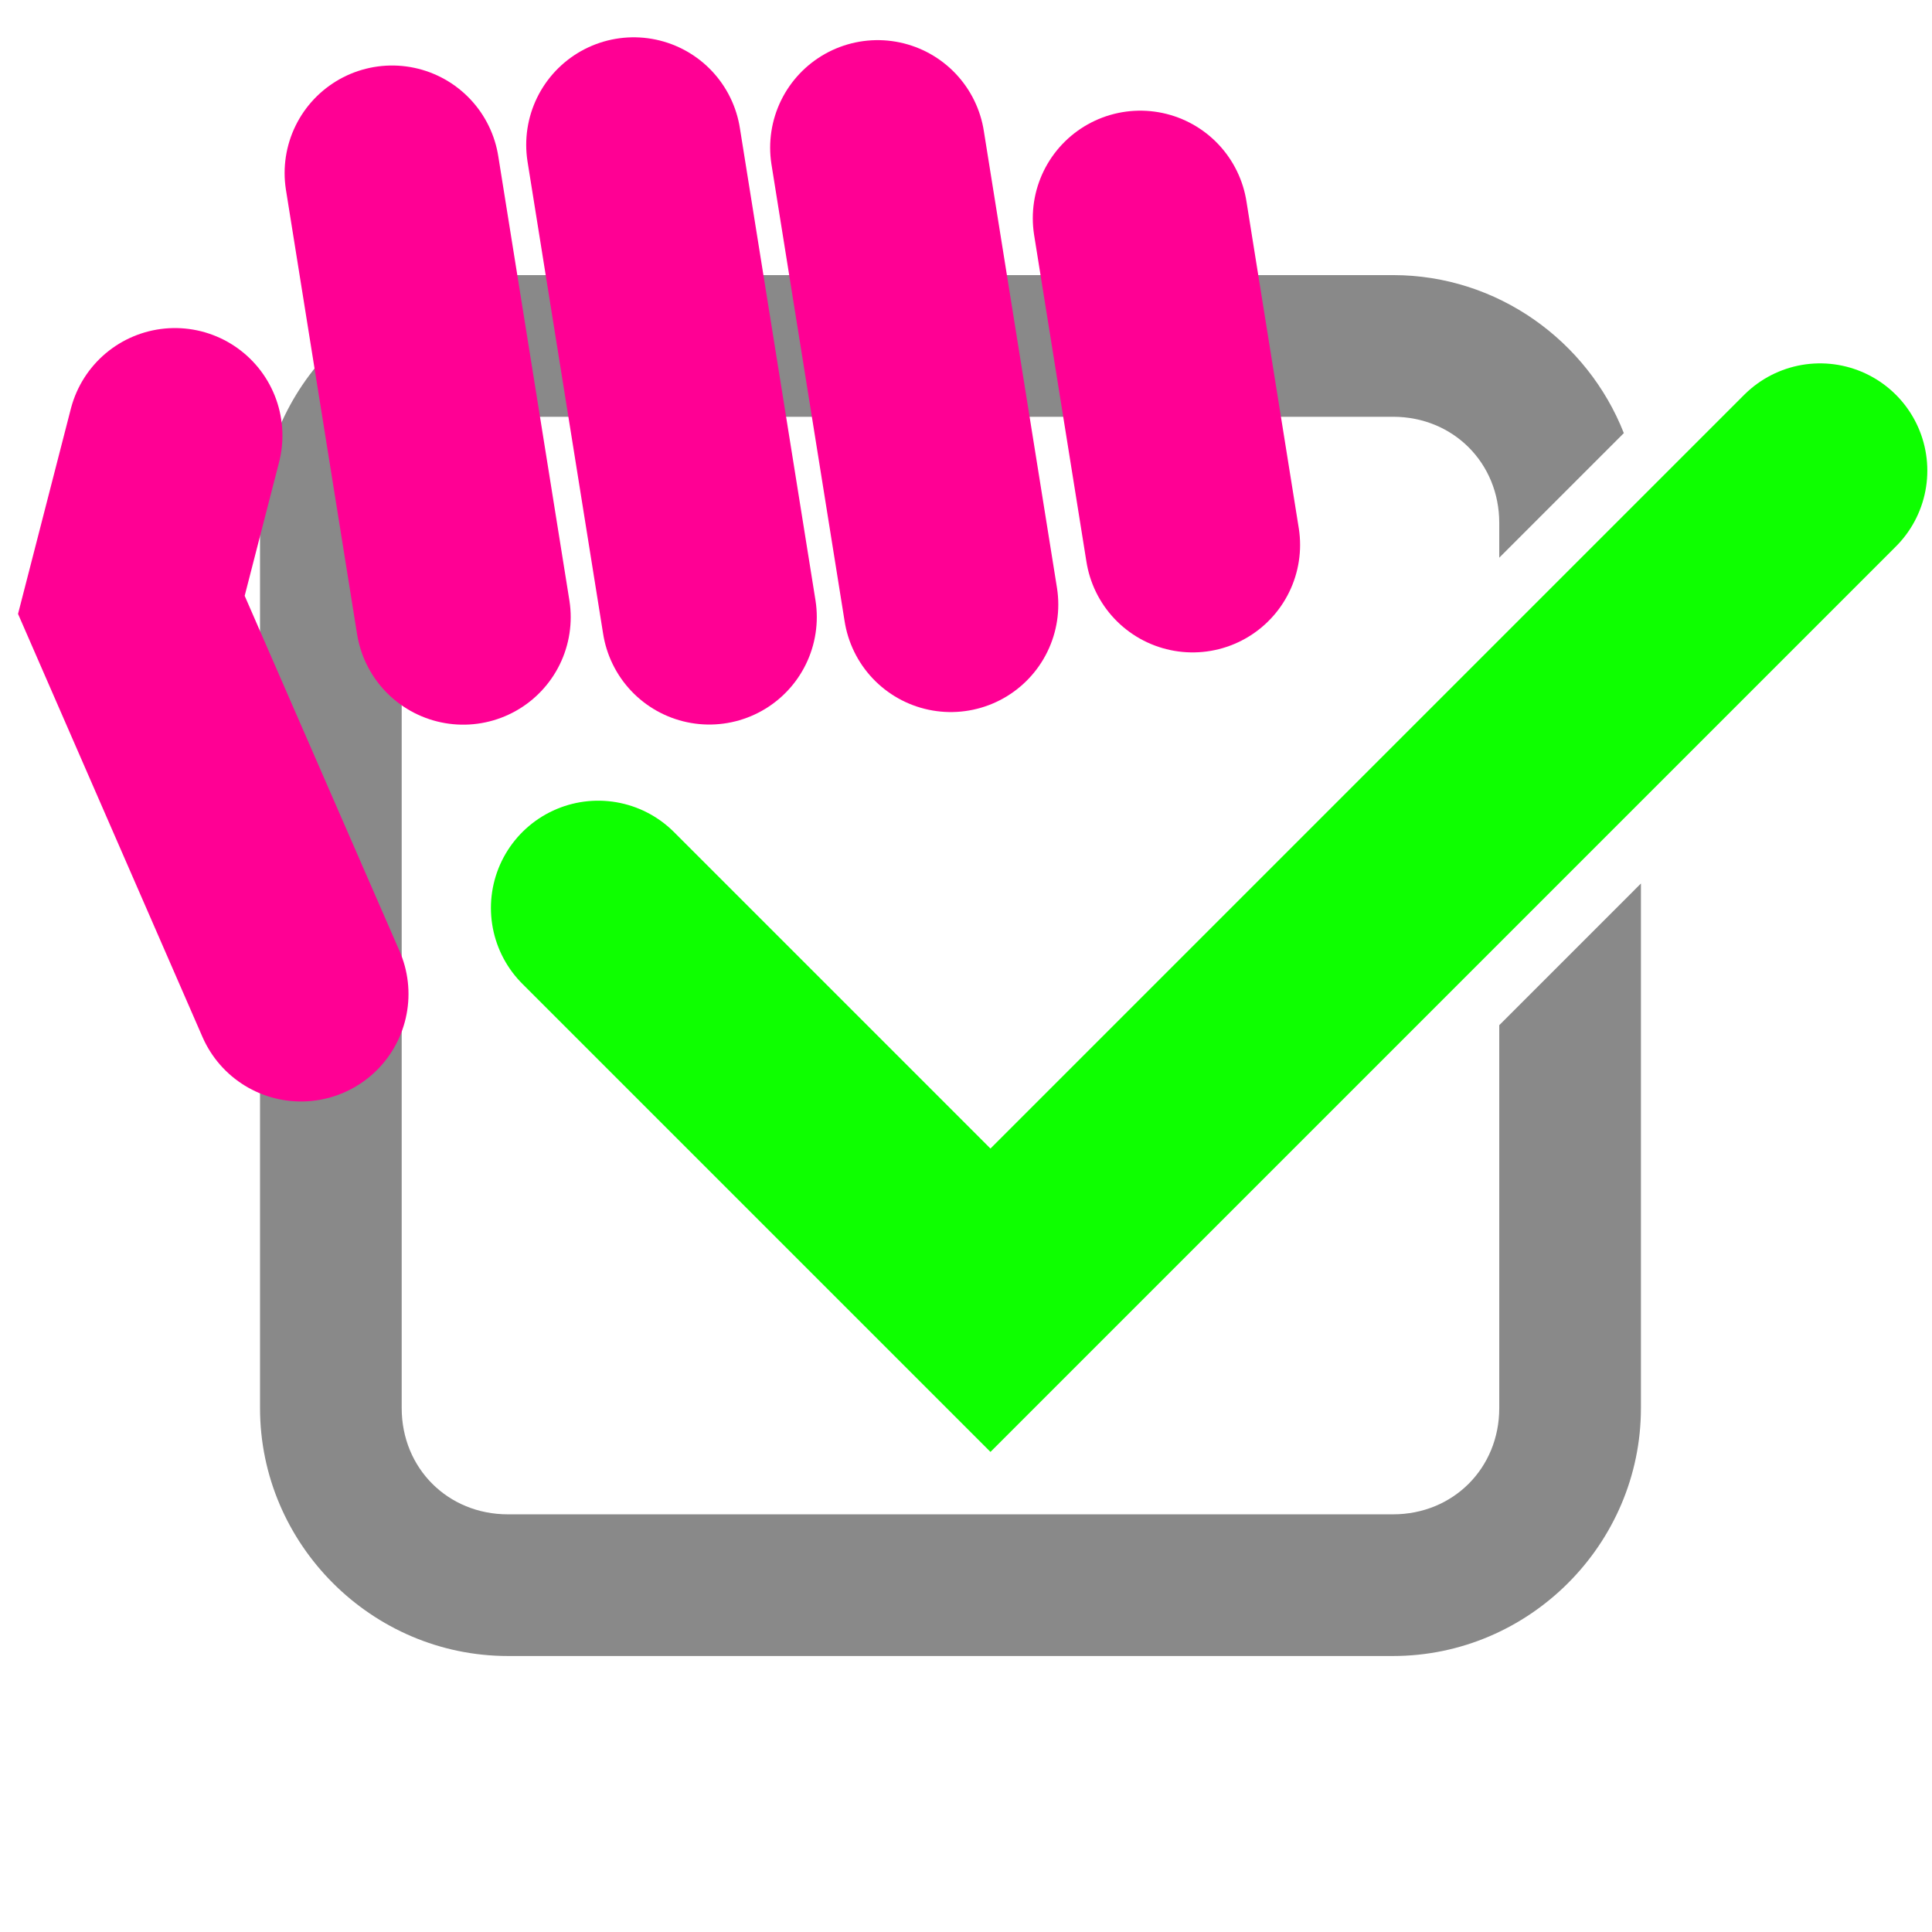
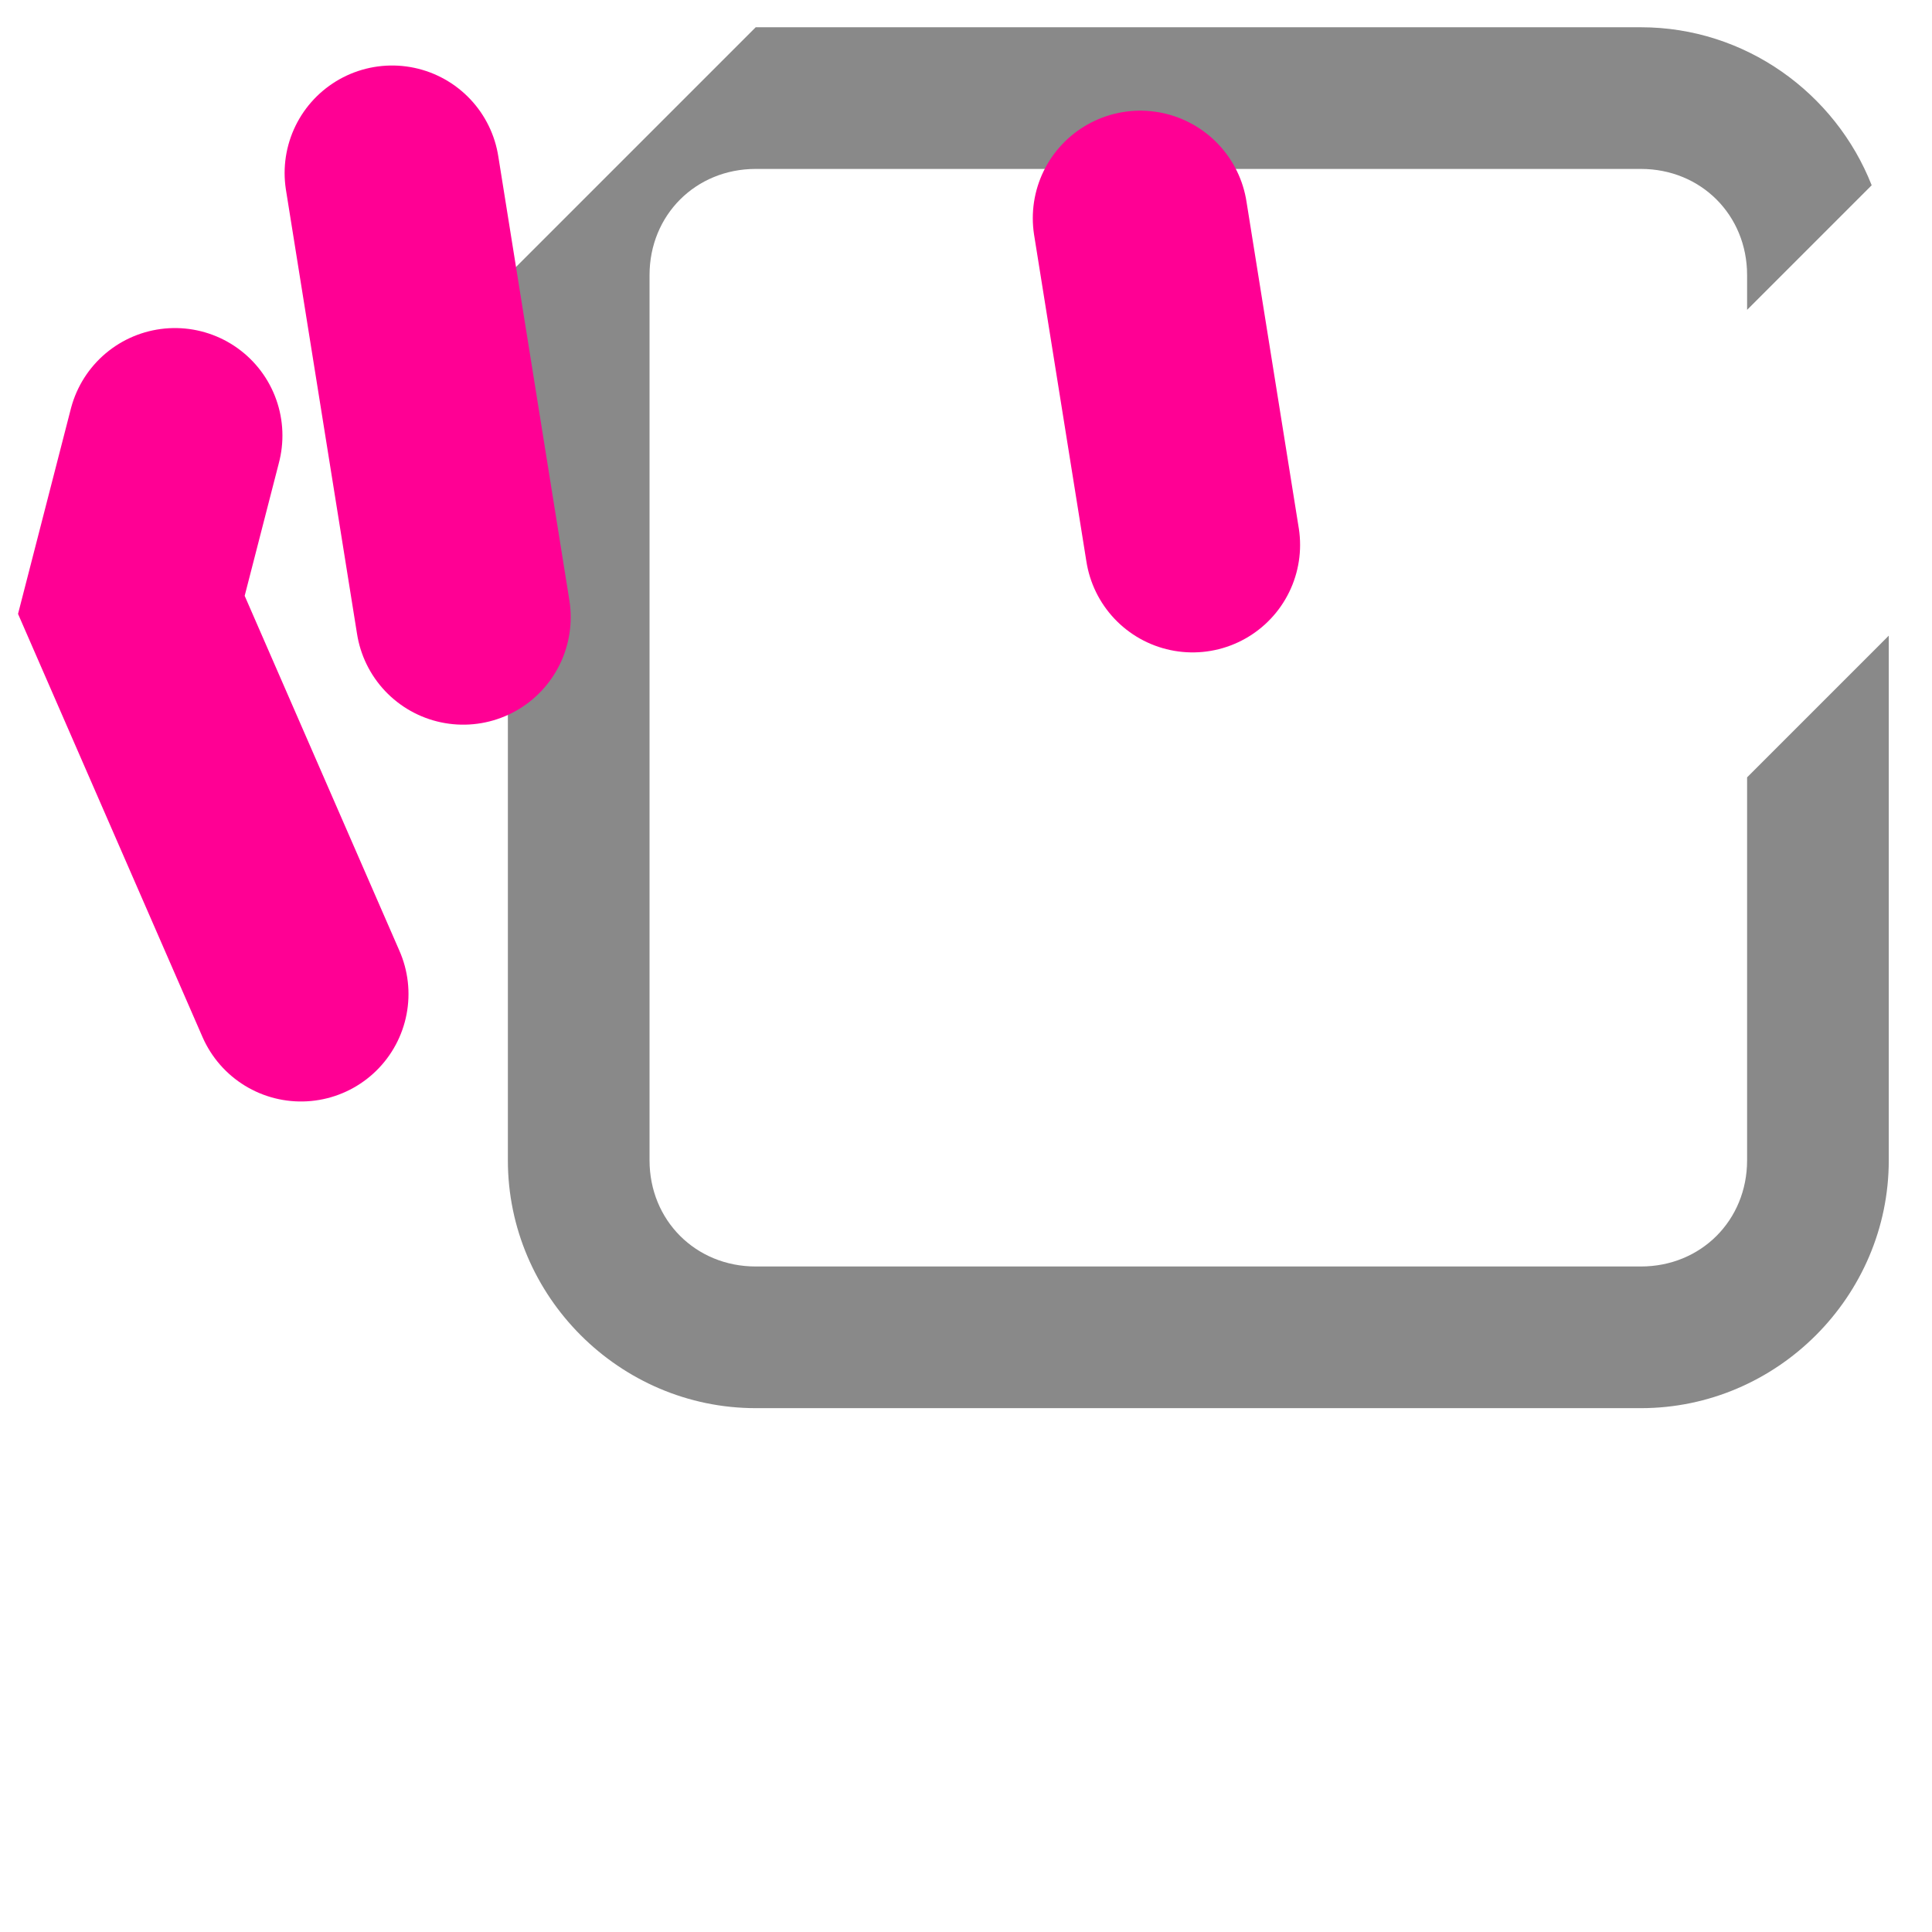
<svg xmlns="http://www.w3.org/2000/svg" height="112.889mm" width="112.889mm" version="1.1" viewBox="0 0 400 400">
  <g transform="translate(-202.857 -326.648)">
-     <path style="color-rendering:auto;text-decoration-color:#000000;color:#000000;isolation:auto;mix-blend-mode:normal;shape-rendering:auto;solid-color:#000000;block-progression:tb;text-decoration-line:none;text-decoration-style:solid;image-rendering:auto;white-space:normal;text-indent:0;text-transform:none" d="m308.006 383.605c-28.174 0-51.313 23.139-51.313 51.313v183.272c0 28.174 23.139 51.315 51.313 51.315h183.272c28.174 0 51.315-23.141 51.315-51.315v-108.622l-29.332 29.333v79.289c0 12.432-9.551 21.983-21.983 21.983h-183.272c-12.432 0-21.981-9.551-21.981-21.983v-183.272c0-12.432 9.55-21.981 21.981-21.981h183.272c12.432 0 21.983 9.55 21.983 21.981v7.193l25.793-25.793c-7.507-19.076-26.152-32.713-47.776-32.713h-183.272z" fill="#898989" />
+     <path style="color-rendering:auto;text-decoration-color:#000000;color:#000000;isolation:auto;mix-blend-mode:normal;shape-rendering:auto;solid-color:#000000;block-progression:tb;text-decoration-line:none;text-decoration-style:solid;image-rendering:auto;white-space:normal;text-indent:0;text-transform:none" d="m308.006 383.605v183.272c0 28.174 23.139 51.315 51.313 51.315h183.272c28.174 0 51.315-23.141 51.315-51.315v-108.622l-29.332 29.333v79.289c0 12.432-9.551 21.983-21.983 21.983h-183.272c-12.432 0-21.981-9.551-21.981-21.983v-183.272c0-12.432 9.55-21.981 21.981-21.981h183.272c12.432 0 21.983 9.55 21.983 21.981v7.193l25.793-25.793c-7.507-19.076-26.152-32.713-47.776-32.713h-183.272z" fill="#898989" />
    <g stroke-linecap="round" fill="none">
      <g stroke="#ff0094" stroke-width="44.509">
        <path d="m449.771 439.466-10.831-67.651" />
-         <path d="m384.563 357.212 15.146 94.605" />
-         <path d="m349.711 454.402-15.654-97.776" />
        <path d="m284.038 362.465 14.723 91.963" />
        <path d="m239.076 416.824-9.024 35.053 35.124 80.566" />
      </g>
-       <path d="m326.703 514.628 81.218 81.218 171.76-171.76" stroke="#0eff00" stroke-width="44.413" />
    </g>
  </g>
</svg>